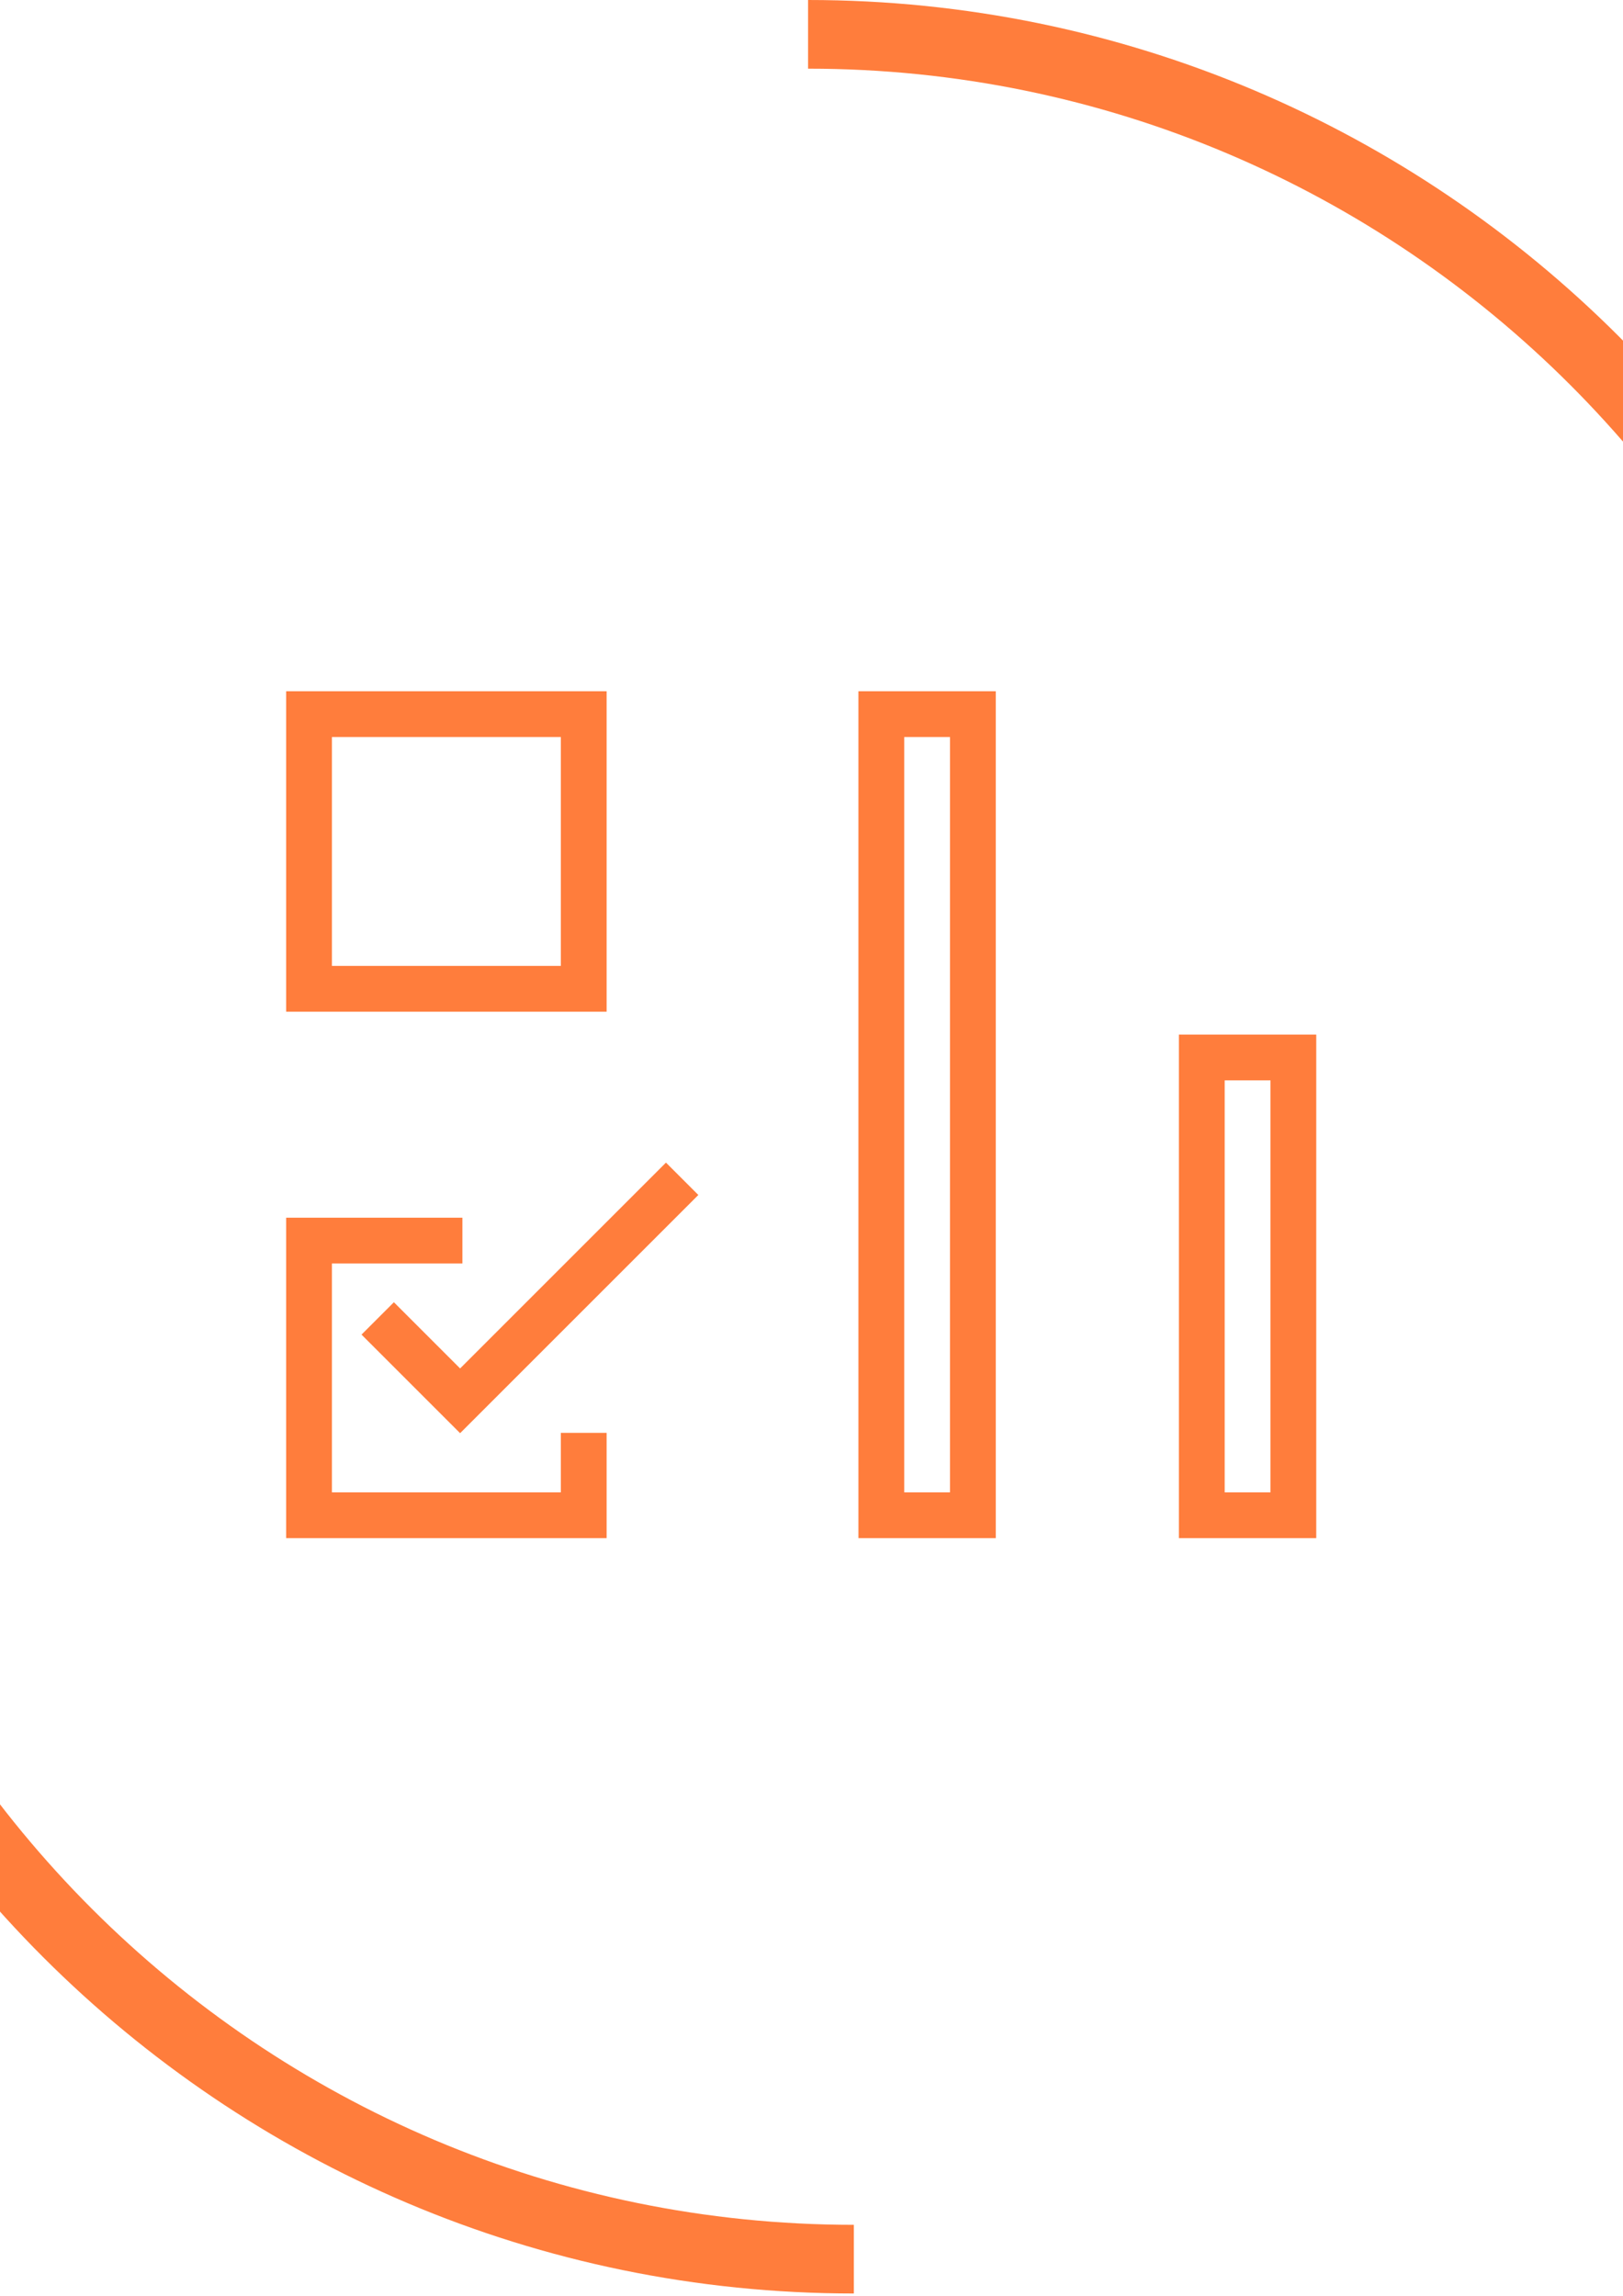
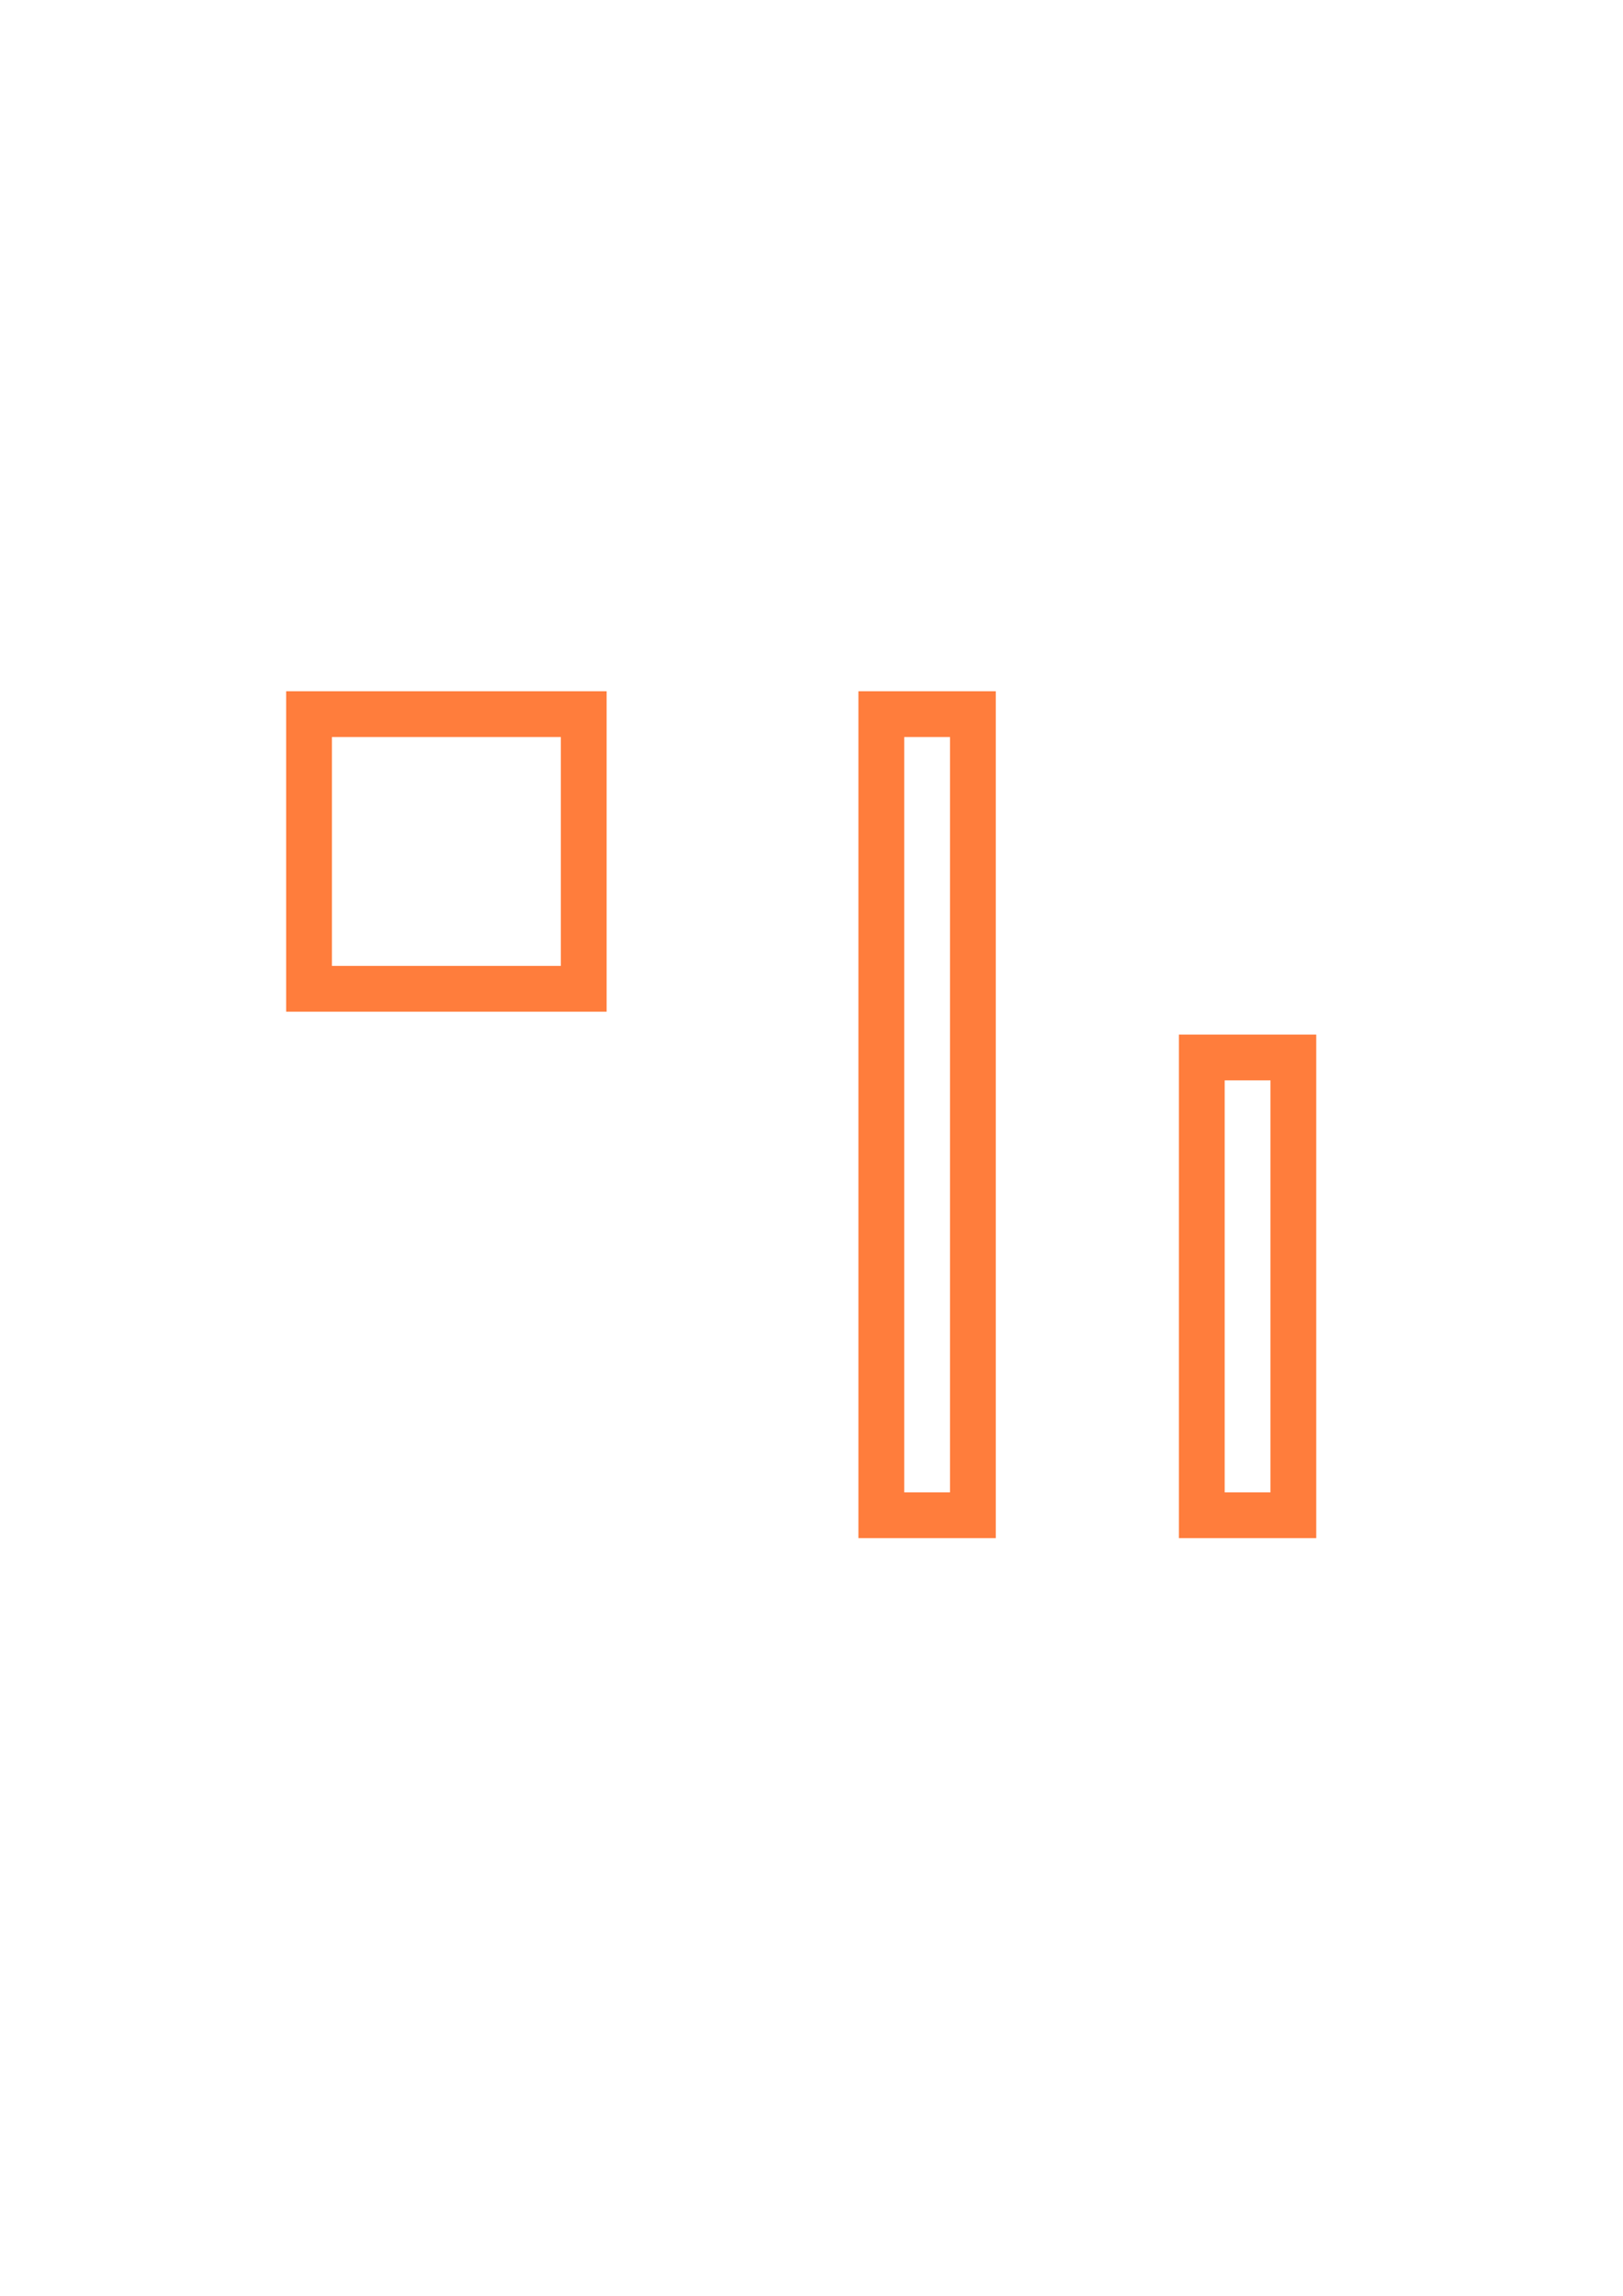
<svg xmlns="http://www.w3.org/2000/svg" version="1.1" id="Vrstva_1" x="0px" y="0px" viewBox="0 0 70.9 100.3" style="enable-background:new 0 0 70.9 100.3;" xml:space="preserve">
  <style type="text/css">
	.st0{fill:none;stroke:#FF7D3C;stroke-width:2;stroke-miterlimit:10;}
	.st1{fill:none;stroke:#FF7D3C;stroke-width:3;stroke-miterlimit:10;}
</style>
  <title>iko nejtezsi</title>
-   <polyline class="st0" points="25.5,62.6 25.5,66.2 13.5,66.2 13.5,54.2 20.2,54.2 " />
  <rect x="13.5" y="31.2" class="st0" width="12" height="12" />
-   <polyline class="st0" points="16.5,57.6 20.1,61.2 29.8,51.5 " />
  <rect x="38.5" y="31.2" class="st0" width="4" height="35" />
  <rect x="52.5" y="46.2" class="st0" width="4" height="20" />
-   <path class="st1" d="M35.3,1.5c26.8,0,48.6,21.8,48.6,48.6" />
-   <path class="st1" d="M37.3,98.7c-26.8,0-48.6-21.8-48.6-48.6" />
</svg>